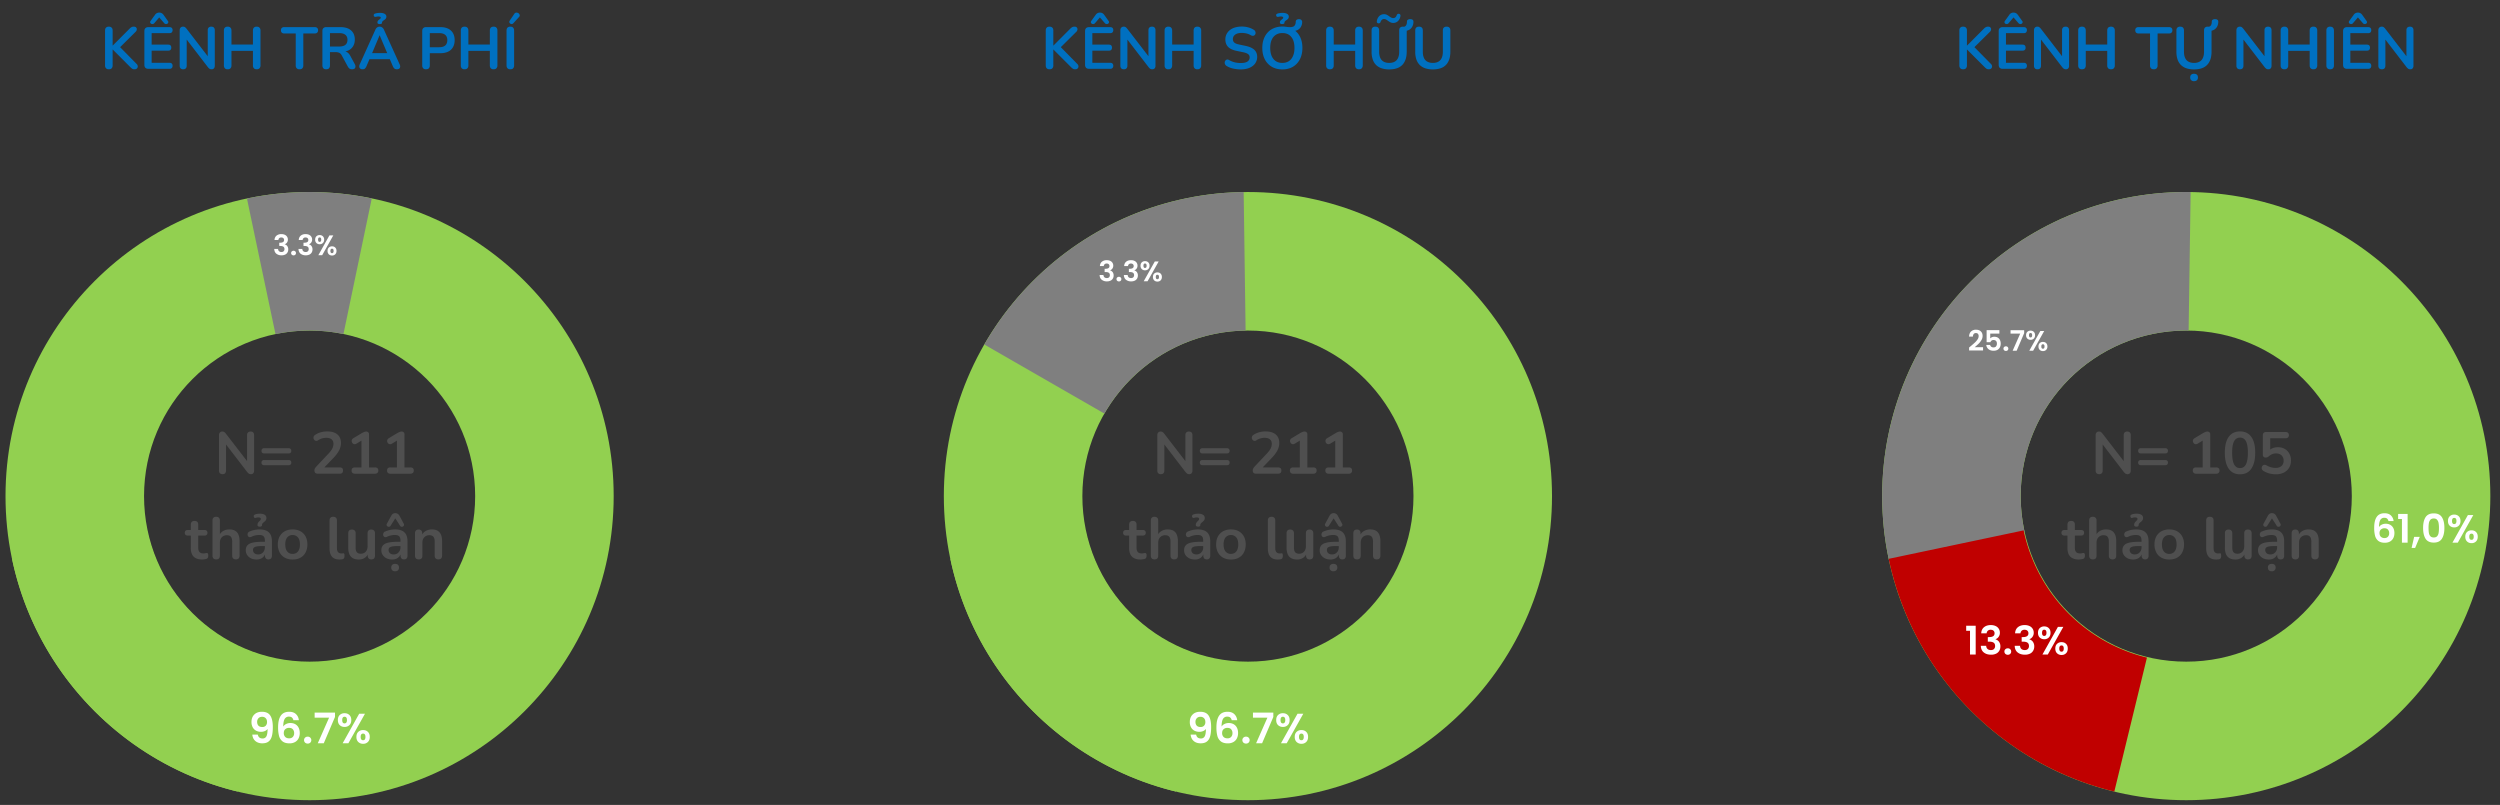
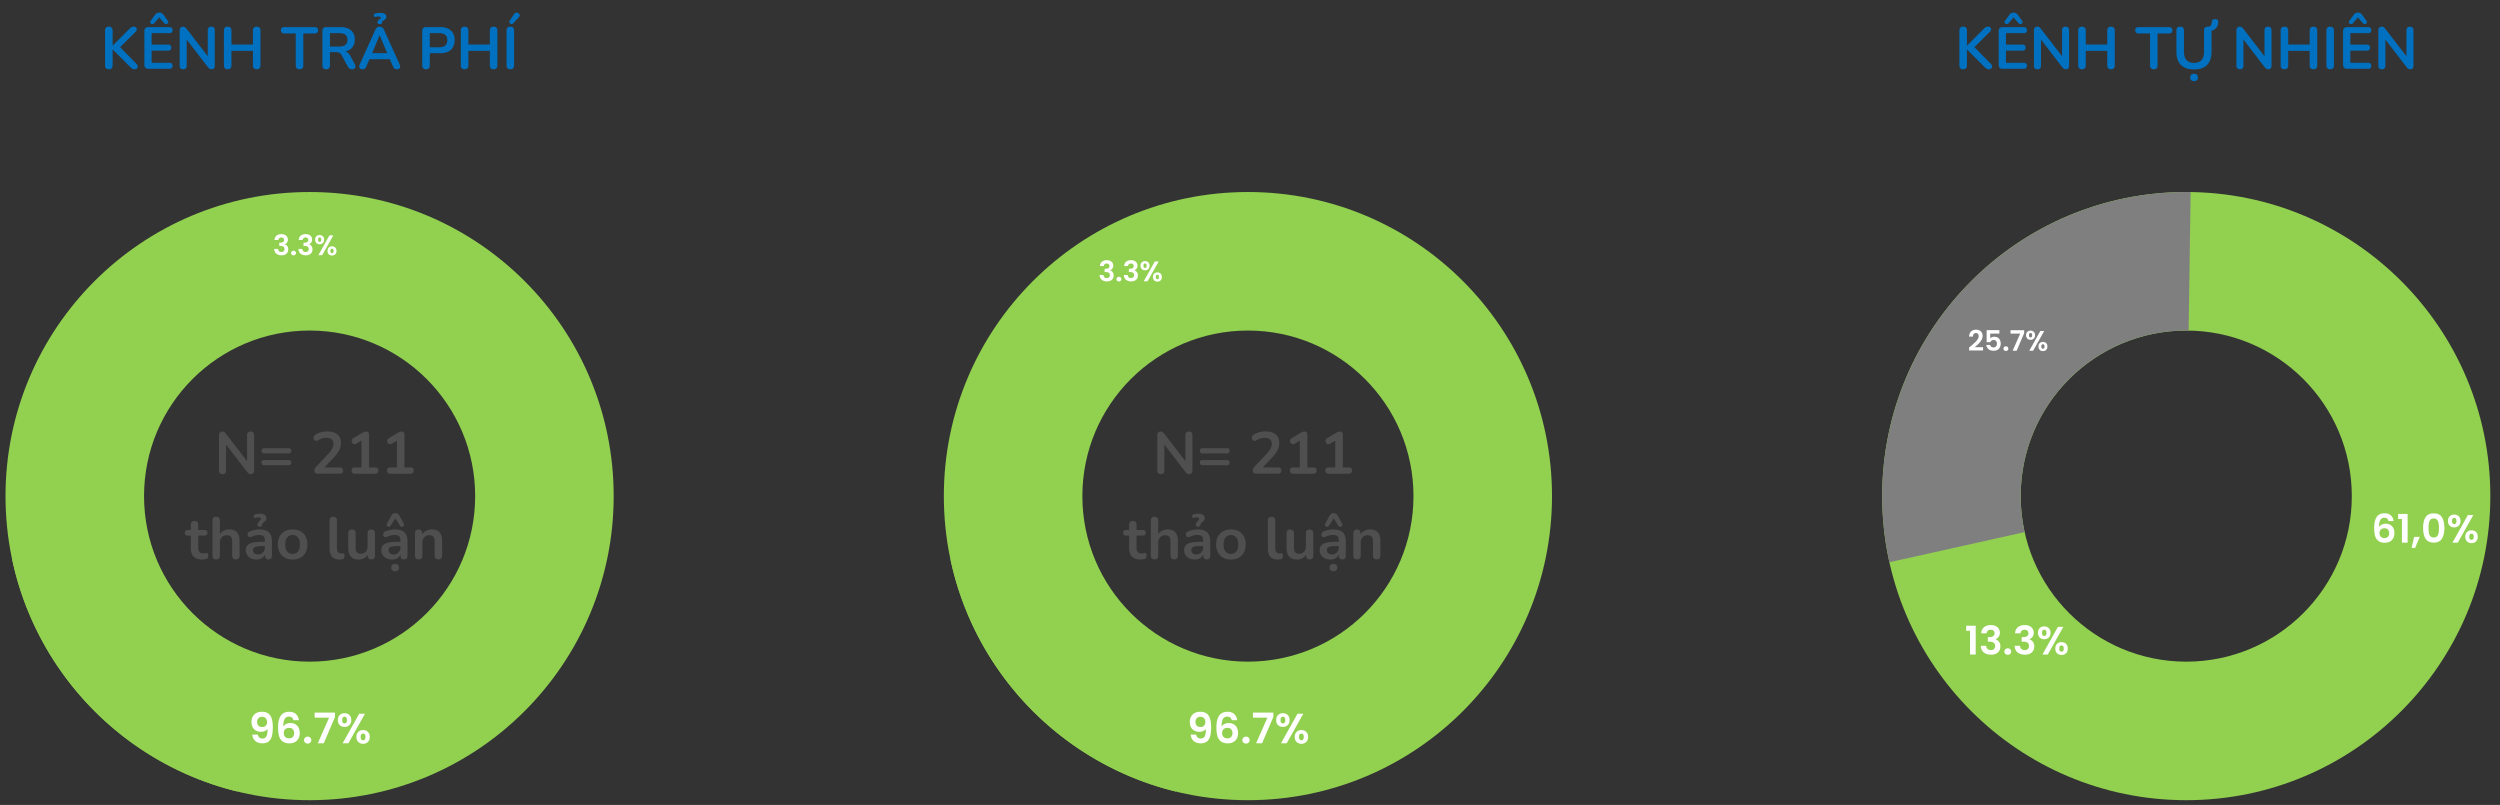
<svg xmlns="http://www.w3.org/2000/svg" width="264" height="85" fill="none">
  <rect width="100%" height="100%" fill="#333333" stroke="none" />
  <path d="M11.494 7.317a.405.405 0 01-.3-.106.444.444 0 01-.1-.306V3.22c0-.133.034-.233.1-.3a.41.41 0 01.3-.106c.13 0 .227.035.294.106.07.067.106.167.106.3v1.592h.012l1.792-1.798a.783.783 0 01.2-.15.496.496 0 01.225-.05c.12 0 .206.031.256.094a.26.26 0 01.063.218.378.378 0 01-.12.231L12.5 5.163l.006-.362 1.904 1.935a.39.39 0 01.138.262.294.294 0 01-.088.231c-.058.059-.145.088-.262.088-.1 0-.181-.02-.244-.063a1.722 1.722 0 01-.206-.18L11.907 5.23h-.013v1.674a.444.444 0 01-.1.306c-.067.07-.166.106-.3.106zm4.178-.05a.446.446 0 01-.319-.106.446.446 0 01-.106-.319V3.29c0-.138.036-.242.106-.313.075-.075.181-.112.319-.112H17.9c.104 0 .183.027.237.081a.3.3 0 01.088.231.33.33 0 01-.088.244c-.054.054-.133.08-.237.08h-1.886v1.212h1.748c.109 0 .19.027.244.081.054.054.081.134.081.238 0 .104-.027.183-.081.237-.054.054-.135.081-.244.081h-1.748v1.28H17.9c.104 0 .183.027.237.081.058.054.088.133.088.238 0 .104-.03.183-.088.237-.054.054-.133.081-.237.081h-2.23zm.618-4.814a.25.25 0 01-.169.087.289.289 0 01-.168-.037.25.25 0 01-.094-.125c-.012-.054.002-.11.044-.169l.456-.63a.53.53 0 01.455-.25c.096 0 .181.02.256.062.075.038.144.1.206.188l.45.63c.046.059.06.115.044.169a.21.21 0 01-.094.125.262.262 0 01-.162.037.249.249 0 01-.169-.087l-.53-.612-.525.612zm3.058 4.864a.38.38 0 01-.281-.1c-.063-.067-.094-.162-.094-.287V3.215c0-.13.031-.227.094-.294a.336.336 0 01.256-.106c.095 0 .166.019.212.056.05.034.108.092.175.175L22.1 6.15h-.162V3.196c0-.12.03-.214.093-.281a.38.38 0 01.281-.1c.121 0 .213.033.275.1.063.067.094.16.094.28v3.747c0 .117-.03.208-.088.275a.299.299 0 01-.237.1.422.422 0 01-.231-.056.92.92 0 01-.181-.181L19.56 3.976h.156V6.93c0 .125-.031.22-.094.287-.062.067-.154.1-.274.1zm4.695 0a.405.405 0 01-.3-.106.444.444 0 01-.1-.306V3.227c0-.133.034-.235.1-.306a.41.41 0 01.3-.106c.13 0 .227.035.294.106.07.071.106.173.106.306v1.474h2.266V3.227c0-.133.034-.235.1-.306a.408.408 0 01.3-.106c.129 0 .227.035.293.106.071.071.107.173.107.306v3.678a.428.428 0 01-.107.306c-.066.07-.164.106-.293.106a.405.405 0 01-.3-.106.444.444 0 01-.1-.306V5.369h-2.266v1.536a.444.444 0 01-.1.306c-.067.07-.167.106-.3.106zm7.586 0a.405.405 0 01-.3-.106.444.444 0 01-.1-.306V3.533h-1.217a.36.36 0 01-.256-.087.352.352 0 01-.087-.25c0-.108.029-.19.087-.244a.36.36 0 01.256-.087h3.234c.108 0 .192.03.25.087.063.055.094.136.094.244a.337.337 0 01-.094.25c-.058.058-.142.087-.25.087H32.03v3.372a.444.444 0 01-.1.306c-.067.07-.167.106-.3.106zm2.817 0a.405.405 0 01-.3-.106.444.444 0 01-.1-.306V3.27c0-.133.035-.233.106-.3a.408.408 0 01.3-.106h1.505c.483 0 .855.117 1.117.35.263.229.394.551.394.967 0 .271-.06.504-.181.7a1.13 1.13 0 01-.512.45 1.938 1.938 0 01-.818.155l.056-.093h.206a.78.78 0 01.443.125c.13.083.242.214.337.393l.469.868c.05.087.073.173.068.256a.29.29 0 01-.093.206c-.058.05-.144.075-.256.075a.498.498 0 01-.275-.069.643.643 0 01-.187-.225l-.63-1.16c-.076-.142-.165-.236-.27-.282a.866.866 0 00-.387-.075h-.593v1.399a.444.444 0 01-.1.306c-.066.07-.166.106-.3.106zm.4-2.404h.973c.288 0 .504-.058.65-.175.15-.12.224-.3.224-.537 0-.233-.074-.408-.224-.524-.146-.121-.362-.181-.65-.181h-.974v1.417zm3.445 2.404a.402.402 0 01-.243-.069.281.281 0 01-.107-.18.473.473 0 01.044-.263l1.648-3.653a.584.584 0 01.194-.256.464.464 0 01.525 0c.079.05.145.135.2.256l1.654 3.653a.446.446 0 01.05.262.285.285 0 01-.106.187.39.39 0 01-.231.063.424.424 0 01-.275-.081.77.77 0 01-.169-.263l-.405-.942.337.218h-2.635l.337-.218-.4.942a.813.813 0 01-.168.263c-.058.054-.142.08-.25.08zm1.792-3.584l-.874 2.08-.162-.2h2.085l-.156.2-.88-2.08h-.013zm.013-1.193a.34.34 0 01-.175-.037.143.143 0 01-.063-.125c0-.075.017-.135.05-.181a.673.673 0 01.125-.119c.046-.037.085-.07.119-.1a.148.148 0 00.056-.112c0-.042-.02-.073-.063-.094a.435.435 0 00-.187-.03 1.095 1.095 0 00-.218.024.337.337 0 01-.169.006c-.042-.012-.073-.045-.094-.1a.194.194 0 010-.137c.021-.046.065-.079.132-.1.07-.025.151-.044.243-.056a2.19 2.19 0 01.294-.019c.203 0 .364.036.48.106.117.071.175.167.175.288a.327.327 0 01-.069.218.773.773 0 01-.162.144.836.836 0 00-.162.125.224.224 0 00-.069.174c0 .038-.02.07-.062.094a.416.416 0 01-.181.031zm4.892 4.777a.405.405 0 01-.3-.106.444.444 0 01-.1-.306V3.27c0-.133.036-.233.107-.3.07-.07.17-.106.3-.106H46.5c.482 0 .855.12 1.117.362s.394.579.394 1.012c0 .433-.132.772-.394 1.017-.262.242-.635.363-1.117.363h-1.112v1.286a.444.444 0 01-.1.306c-.066.07-.166.106-.3.106zm.4-2.33h.987c.283 0 .497-.062.643-.186.145-.13.218-.317.218-.562 0-.246-.073-.431-.218-.556-.146-.125-.36-.187-.643-.187h-.987v1.492zm3.674 2.33a.405.405 0 01-.3-.106.444.444 0 01-.1-.306V3.227c0-.133.033-.235.1-.306.07-.07.17-.106.3-.106.129 0 .227.035.293.106.07.071.106.173.106.306v1.474h2.267V3.227c0-.133.033-.235.1-.306.07-.07.17-.106.3-.106.128 0 .226.035.293.106.07.071.106.173.106.306v3.678a.428.428 0 01-.106.306c-.067.07-.165.106-.294.106a.405.405 0 01-.3-.106.444.444 0 01-.1-.306V5.369h-2.266v1.536a.444.444 0 01-.1.306c-.066.07-.166.106-.3.106zm4.829 0a.405.405 0 01-.3-.106.444.444 0 01-.1-.306V3.227c0-.133.034-.235.1-.306a.408.408 0 01.3-.106c.129 0 .227.035.293.106.071.071.107.173.107.306v3.678a.444.444 0 01-.1.306c-.067.07-.167.106-.3.106zm.318-4.864a.25.25 0 01-.168.087.287.287 0 01-.163-.05.282.282 0 01-.093-.137.216.216 0 01.037-.169l.487-.718c.046-.07.1-.112.163-.125a.308.308 0 01.193.013c.063.02.113.056.15.106a.26.26 0 01.069.162c.004.059-.021.117-.075.175l-.6.656z" fill="#0070C0" />
  <path d="M64.805 52.388c0 17.735-14.377 32.112-32.111 32.112C14.959 84.5.582 70.123.582 52.388c0-17.734 14.377-32.111 32.112-32.111 17.734 0 32.111 14.377 32.111 32.111zm-49.594 0c0 9.656 7.827 17.483 17.483 17.483 9.655 0 17.483-7.827 17.483-17.483 0-9.655-7.828-17.482-17.483-17.482-9.656 0-17.483 7.827-17.483 17.482z" fill="#92D050" />
-   <path d="M26.077 20.966a32.112 32.112 0 0113.182-.01l-2.99 14.319a17.483 17.483 0 00-7.178.006l-3.014-14.315z" fill="#7F7F7F" />
  <path d="M25.098 83.589A32.112 32.112 0 011.273 59.012l14.247-3.003a17.551 17.551 0 0013.022 13.433l-3.444 14.147z" fill="#92D050" />
  <path d="M27.226 77.576c.024.13.077.232.16.303a.536.536 0 00.344.103.424.424 0 00.401-.228c.084-.154.125-.413.125-.776a.672.672 0 01-.29.223.977.977 0 01-.397.08 1.14 1.14 0 01-.517-.115.896.896 0 01-.361-.353 1.142 1.142 0 01-.134-.57c0-.33.098-.592.294-.785.197-.197.464-.295.803-.295.422 0 .72.136.892.406.175.27.263.678.263 1.222 0 .387-.034.703-.102.95-.066.247-.18.434-.344.562-.16.128-.38.192-.66.192a1.17 1.17 0 01-.562-.125.945.945 0 01-.357-.335 1.061 1.061 0 01-.138-.459h.58zm.473-.803a.477.477 0 00.365-.142.538.538 0 00.134-.384c0-.175-.047-.31-.143-.406a.495.495 0 00-.379-.147c-.16 0-.288.05-.383.152a.55.55 0 00-.138.392c0 .158.044.287.133.388.093.098.23.147.41.147zm3.282-.722a.507.507 0 00-.156-.281c-.071-.063-.175-.094-.312-.094a.492.492 0 00-.455.25c-.095.163-.144.431-.147.803a.71.71 0 01.312-.277.983.983 0 01.446-.102c.193 0 .364.041.513.125a.862.862 0 01.348.365c.083.158.125.348.125.571 0 .211-.044.4-.13.567a.902.902 0 01-.37.383 1.17 1.17 0 01-.584.138c-.31 0-.553-.068-.732-.205a1.085 1.085 0 01-.37-.57 3.455 3.455 0 01-.102-.91c0-.545.093-.955.28-1.231.188-.28.484-.42.888-.42.312 0 .555.085.727.254.172.17.272.381.299.634h-.58zm-.455.811a.587.587 0 00-.397.139c-.107.092-.16.226-.16.401a.57.57 0 00.147.415c.101.101.242.152.424.152.16 0 .287-.05.379-.148a.546.546 0 00.142-.397.586.586 0 00-.138-.41c-.09-.101-.221-.151-.397-.151zm1.97 1.66a.4.4 0 01-.281-.103.358.358 0 01-.107-.263c0-.104.036-.19.107-.259a.39.39 0 01.28-.107.369.369 0 01.273.629.377.377 0 01-.272.103zm2.88-2.81L34.19 78.49h-.634l1.196-2.707h-1.526v-.535h2.15v.464zm.303.325c0-.226.065-.403.196-.53a.712.712 0 01.513-.192c.208 0 .377.064.508.192.134.127.2.304.2.53 0 .23-.066.408-.2.536a.697.697 0 01-.508.191.712.712 0 01-.513-.191c-.131-.128-.196-.307-.196-.536zm2.863-.669l-1.753 3.122h-.606l1.748-3.122h.61zm-2.159.322c-.163 0-.245.115-.245.347 0 .235.082.353.245.353.08 0 .143-.028.188-.085a.444.444 0 00.067-.268c0-.232-.085-.348-.255-.348zm1.253 2.127c0-.229.066-.406.197-.53a.712.712 0 01.513-.193c.208 0 .376.064.504.192.13.125.196.302.196.53 0 .23-.066.408-.196.536a.681.681 0 01-.504.192.703.703 0 01-.513-.192c-.131-.128-.197-.306-.197-.535zm.705-.348c-.17 0-.254.116-.254.348 0 .235.085.352.254.352.167 0 .25-.117.25-.352 0-.232-.083-.348-.25-.348zM28.99 25.345a.605.605 0 01.208-.46.779.779 0 01.516-.163c.146 0 .27.026.373.077a.538.538 0 01.313.498.516.516 0 01-.098.32.47.47 0 01-.23.172v.012c.116.036.205.1.269.191a.59.59 0 01.098.352c0 .12-.028.226-.084.32a.556.556 0 01-.241.22.86.86 0 01-.382.078.855.855 0 01-.549-.17c-.14-.114-.215-.28-.223-.502h.405a.333.333 0 00.099.236.37.37 0 00.26.087c.1 0 .178-.028.232-.084a.304.304 0 00.083-.22c0-.12-.037-.205-.113-.257-.075-.052-.193-.078-.352-.078h-.086v-.343h.086c.282 0 .424-.094.424-.283a.258.258 0 00-.078-.2c-.05-.047-.122-.071-.218-.071a.294.294 0 00-.217.077.304.304 0 00-.087.191h-.408zm2.012 1.623a.266.266 0 01-.188-.07.24.24 0 01-.072-.175.23.23 0 01.072-.173.26.26 0 01.188-.072.246.246 0 01.181.42.252.252 0 01-.181.07zm.548-1.623a.606.606 0 01.208-.46.78.78 0 01.516-.163c.145 0 .27.026.373.077a.538.538 0 01.313.498.516.516 0 01-.098.32.47.47 0 01-.23.172v.012c.116.036.205.1.269.191a.589.589 0 01.098.352.62.62 0 01-.083.32.556.556 0 01-.242.22.86.86 0 01-.382.078.85.85 0 01-.549-.17c-.14-.114-.215-.28-.223-.502h.405a.333.333 0 00.099.236.37.37 0 00.26.087c.1 0 .178-.028.232-.084a.304.304 0 00.083-.22c0-.12-.037-.205-.113-.257-.075-.052-.193-.078-.352-.078h-.086v-.343h.086c.282 0 .424-.094.424-.283a.258.258 0 00-.078-.2c-.05-.047-.122-.071-.218-.071a.294.294 0 00-.217.077.305.305 0 00-.087.191h-.408zm1.731-.039c0-.15.044-.269.132-.355a.476.476 0 01.343-.128c.139 0 .252.043.34.128a.47.47 0 01.134.355.471.471 0 01-.134.358.466.466 0 01-.34.128.476.476 0 01-.343-.128.477.477 0 01-.132-.358zm1.915-.447l-1.172 2.088h-.406l1.17-2.088h.408zm-1.444.215c-.109 0-.163.077-.163.232 0 .157.054.236.163.236a.15.15 0 00.126-.057c.03-.04.044-.1.044-.179 0-.155-.056-.232-.17-.232zm.838 1.422c0-.153.044-.271.132-.355a.476.476 0 01.343-.128c.139 0 .251.043.337.128a.47.47 0 01.131.355.477.477 0 01-.131.358.456.456 0 01-.337.128.47.47 0 01-.343-.128.477.477 0 01-.132-.358zm.472-.232c-.114 0-.17.077-.17.232 0 .157.056.236.17.236.111 0 .167-.079.167-.236 0-.155-.056-.232-.167-.232z" fill="#fff" />
  <path d="M23.5 50.072a.38.38 0 01-.282-.1c-.062-.066-.093-.162-.093-.287V45.97c0-.129.03-.227.093-.293a.336.336 0 01.256-.106c.096 0 .167.018.212.056a.85.85 0 01.175.175l2.392 3.103h-.163v-2.953c0-.121.032-.215.094-.281a.38.38 0 01.281-.1c.12 0 .212.033.275.1.062.066.093.16.093.28v3.747a.405.405 0 01-.087.275.299.299 0 01-.237.1.422.422 0 01-.231-.057.919.919 0 01-.181-.18l-2.386-3.104h.157v2.953a.41.41 0 01-.094.288c-.063.066-.154.1-.275.1zm4.395-2.191a.293.293 0 01-.206-.069.278.278 0 01-.075-.206c0-.087.025-.154.075-.2a.278.278 0 01.206-.075h2.585c.092 0 .16.025.206.075.05.046.075.113.075.2a.278.278 0 01-.075.206c-.046.046-.114.069-.206.069h-2.585zm0 1.242a.293.293 0 01-.206-.068.279.279 0 01-.075-.206c0-.088.025-.154.075-.2a.293.293 0 01.206-.069h2.585c.092 0 .16.023.206.069.05.046.075.112.075.2 0 .091-.025.16-.075.206-.046.046-.114.069-.206.069h-2.585zm5.689.9c-.133 0-.231-.03-.294-.088-.058-.062-.087-.152-.087-.268 0-.071.019-.14.056-.206.038-.067.092-.138.163-.213l1.255-1.336c.191-.2.328-.38.412-.543.083-.167.125-.333.125-.5 0-.208-.067-.366-.2-.474-.13-.108-.319-.163-.568-.163-.142 0-.283.021-.425.063a1.474 1.474 0 00-.43.2.313.313 0 01-.213.062.305.305 0 01-.169-.081.363.363 0 01-.087-.368.364.364 0 01.15-.181c.179-.121.379-.213.6-.275.224-.063.449-.094.673-.094.317 0 .583.048.8.144.216.096.38.235.493.418.112.183.169.406.169.668 0 .175-.03.346-.088.512a2.01 2.01 0 01-.256.506c-.112.17-.26.352-.443.543l-1.174 1.224v-.212h1.836c.112 0 .197.027.256.08.058.055.087.136.087.244 0 .109-.029.192-.087.25-.059.058-.144.088-.256.088h-2.298zm3.887 0a.36.36 0 01-.256-.088.352.352 0 01-.087-.25c0-.108.03-.189.087-.243a.378.378 0 01.256-.081h.7v-3.066h.387l-.918.556a.362.362 0 01-.225.056.35.35 0 01-.175-.088.396.396 0 01-.093-.174.329.329 0 01.012-.2.363.363 0 01.163-.175l.861-.518c.084-.05.167-.092.25-.125a.567.567 0 01.231-.056c.087 0 .16.025.219.075.058.045.087.122.087.23v3.485h.637a.36.36 0 01.25.08c.062.055.093.136.093.244 0 .109-.03.192-.093.25a.341.341 0 01-.25.088H37.47zm3.744 0a.36.36 0 01-.256-.088.351.351 0 01-.087-.25c0-.108.03-.189.087-.243a.378.378 0 01.256-.081h.7v-3.066h.387l-.918.556a.363.363 0 01-.225.056.35.35 0 01-.175-.088.397.397 0 01-.093-.174.329.329 0 01.012-.2.363.363 0 01.163-.175l.861-.518c.083-.05.167-.092.25-.125a.567.567 0 01.231-.056c.087 0 .16.025.218.075.059.045.088.122.088.23v3.485h.637a.36.36 0 01.25.08c.062.055.093.136.093.244 0 .109-.031.192-.093.25a.341.341 0 01-.25.088h-2.136zm-19.852 9.062c-.27 0-.498-.046-.68-.137a.884.884 0 01-.4-.4 1.5 1.5 0 01-.132-.662v-1.33h-.324c-.1 0-.177-.025-.231-.075a.295.295 0 01-.081-.218c0-.096.027-.169.08-.219a.332.332 0 01.232-.075h.324v-.568c0-.129.034-.227.1-.293a.411.411 0 01.294-.1c.125 0 .22.033.287.1.067.066.1.164.1.293v.568h.662c.1 0 .177.025.23.075.055.05.082.123.082.219a.295.295 0 01-.081.218c-.054.05-.131.075-.231.075h-.662v1.287c0 .2.044.35.131.449.088.1.229.15.425.15a.81.81 0 00.187-.019 1.17 1.17 0 01.144-.025.143.143 0 01.125.05c.033.033.05.104.05.212a.554.554 0 01-.044.225.226.226 0 01-.144.131 1.418 1.418 0 01-.212.044 1.249 1.249 0 01-.231.025zm1.464-.013c-.125 0-.22-.033-.287-.1a.42.42 0 01-.1-.3v-3.708c0-.129.033-.227.1-.293.066-.067.162-.1.287-.1.125 0 .22.033.287.1.07.066.106.164.106.293v1.617h-.087c.091-.22.233-.387.424-.5.196-.116.417-.174.662-.174.246 0 .448.046.606.137a.845.845 0 01.356.419c.079.183.118.416.118.699v1.51a.42.42 0 01-.1.3c-.066.067-.162.1-.287.1a.411.411 0 01-.293-.1.42.42 0 01-.1-.3V57.2c0-.237-.046-.41-.137-.518-.088-.108-.225-.162-.413-.162a.72.72 0 00-.549.218c-.133.142-.2.331-.2.569v1.367c0 .266-.13.4-.393.4zm4.27.013c-.22 0-.418-.042-.593-.125a1.075 1.075 0 01-.405-.35.878.878 0 01-.144-.493c0-.225.058-.401.175-.53.116-.134.306-.23.568-.288.262-.058.614-.087 1.055-.087h.312v.45h-.306c-.258 0-.464.012-.618.037-.154.025-.264.069-.33.131-.063.058-.094.142-.094.25 0 .137.048.25.143.337.096.087.23.131.4.131a.69.69 0 00.362-.094.721.721 0 00.256-.268.784.784 0 00.094-.387v-.718c0-.208-.046-.358-.138-.45-.091-.091-.245-.137-.462-.137a1.961 1.961 0 00-.83.193.308.308 0 01-.213.032.24.24 0 01-.137-.1.328.328 0 01-.05-.175.36.36 0 01.05-.181.297.297 0 01.169-.138 2.684 2.684 0 011.037-.218c.299 0 .544.046.736.137a.91.91 0 01.437.419c.096.183.144.42.144.711v1.499a.442.442 0 01-.094.3c-.062.066-.152.1-.268.1a.371.371 0 01-.275-.1.438.438 0 01-.094-.3v-.3h.05a.846.846 0 01-.493.624 1.066 1.066 0 01-.444.088zm.331-3.472a.302.302 0 01-.174-.043.143.143 0 01-.063-.125.45.45 0 01.05-.225.689.689 0 01.125-.156c.046-.046.085-.087.119-.125a.208.208 0 00.056-.144c0-.054-.021-.093-.063-.118a.371.371 0 00-.187-.038.665.665 0 00-.225.031.37.37 0 01-.168.02c-.038-.013-.067-.046-.088-.1a.21.21 0 01-.006-.15c.02-.046.067-.084.137-.113a1.1 1.1 0 01.244-.062c.091-.013.185-.019.28-.019.209 0 .371.04.488.119.12.075.181.185.181.33 0 .105-.025.19-.075.257a.749.749 0 01-.162.162 1.38 1.38 0 00-.163.15.275.275 0 00-.068.193c0 .05-.021.09-.063.119a.321.321 0 01-.175.037zm3.471 3.472c-.316 0-.59-.065-.824-.194a1.355 1.355 0 01-.543-.549 1.776 1.776 0 01-.194-.85c0-.245.036-.463.106-.655a1.41 1.41 0 01.319-.5 1.31 1.31 0 01.493-.318c.192-.075.406-.112.643-.112.317 0 .591.064.825.193.233.13.414.313.543.55.129.237.193.518.193.843 0 .245-.037.466-.112.662a1.4 1.4 0 01-.312.505 1.42 1.42 0 01-.494.319c-.191.07-.405.106-.643.106zm0-.593a.74.74 0 00.406-.112.714.714 0 00.269-.332c.066-.15.1-.335.1-.555 0-.333-.071-.58-.213-.743a.7.7 0 00-.562-.25.709.709 0 00-.68.443 1.399 1.399 0 00-.094.55c0 .329.07.578.212.75.142.166.33.249.562.249zm4.943.593c-.345 0-.605-.098-.78-.293-.175-.2-.262-.492-.262-.875v-2.953c0-.129.033-.227.1-.293.066-.067.162-.1.287-.1.125 0 .22.033.287.1.07.066.106.164.106.293v2.916c0 .191.04.333.119.424.083.092.2.138.35.138h.093l.087-.013c.059-.008.098.009.12.05.02.038.03.117.03.238 0 .104-.02.185-.062.243-.042.058-.11.094-.206.106l-.131.013a1.54 1.54 0 01-.138.006zm2.057 0c-.254 0-.465-.046-.631-.137a.892.892 0 01-.375-.425 1.804 1.804 0 01-.118-.7v-1.51c0-.134.033-.231.1-.294.066-.066.162-.1.287-.1.125 0 .22.034.287.1.07.063.106.16.106.294v1.523c0 .217.044.377.131.481.088.104.227.156.419.156a.67.67 0 00.512-.212c.133-.146.2-.337.2-.575v-1.373c0-.134.033-.231.1-.294.066-.066.162-.1.287-.1.124 0 .22.034.287.1.07.063.106.16.106.294v2.36c0 .266-.127.4-.38.4a.38.38 0 01-.282-.1.42.42 0 01-.1-.3v-.475l.088.188c-.088.224-.22.397-.4.518-.175.12-.383.181-.624.181zm3.516 0c-.221 0-.419-.042-.593-.125a1.075 1.075 0 01-.406-.35.879.879 0 01-.144-.493c0-.225.058-.401.175-.53.116-.134.306-.23.568-.288.262-.058.614-.087 1.055-.087h.312v.45h-.305c-.259 0-.465.012-.619.037-.154.025-.264.069-.33.131-.063.058-.094.142-.094.25 0 .137.048.25.143.337.096.087.23.131.4.131a.69.69 0 00.362-.094.72.72 0 00.256-.268.783.783 0 00.094-.387v-.718c0-.208-.046-.358-.138-.45-.091-.091-.245-.137-.462-.137a1.962 1.962 0 00-.83.193.308.308 0 01-.212.032.24.24 0 01-.138-.1.328.328 0 01-.05-.175.36.36 0 01.05-.181.297.297 0 01.169-.138 2.685 2.685 0 011.036-.218c.3 0 .546.046.737.137a.908.908 0 01.437.419c.096.183.144.42.144.711v1.499a.437.437 0 01-.094.3c-.062.066-.152.1-.268.1a.371.371 0 01-.275-.1.438.438 0 01-.094-.3v-.3h.05a.847.847 0 01-.493.624c-.13.059-.277.088-.443.088zm.306 1.243a.405.405 0 01-.3-.107c-.07-.066-.106-.162-.106-.287 0-.125.035-.22.106-.287a.42.42 0 01.3-.1c.133 0 .235.033.306.1.07.067.106.162.106.287 0 .125-.036.22-.107.287-.07.071-.172.107-.305.107zm.911-5.033c.038.067.046.127.025.181a.24.24 0 01-.106.125.27.27 0 01-.162.025c-.054-.008-.1-.042-.138-.1l-.505-.787-.506.787a.202.202 0 01-.144.1.255.255 0 01-.156-.025.24.24 0 01-.106-.125c-.02-.054-.013-.114.025-.181l.45-.824a.544.544 0 01.18-.212.48.48 0 01.257-.07c.095 0 .18.024.256.07a.524.524 0 01.187.212l.443.824zm1.58 3.777c-.126 0-.222-.033-.288-.1a.42.42 0 01-.1-.3v-2.36c0-.128.033-.226.1-.293a.38.38 0 01.28-.1.38.38 0 01.282.1c.067.067.1.165.1.294v.424l-.069-.156c.092-.22.233-.387.425-.5a1.27 1.27 0 01.661-.174c.246 0 .448.046.606.137a.845.845 0 01.356.419c.08.183.119.416.119.699v1.51a.42.42 0 01-.1.3c-.067.067-.163.1-.287.1a.411.411 0 01-.294-.1.42.42 0 01-.1-.3V57.2c0-.237-.045-.41-.137-.518-.087-.108-.225-.162-.412-.162a.72.72 0 00-.55.218c-.133.142-.2.331-.2.569v1.367c0 .266-.13.4-.393.4z" fill="#4F4F4F" />
-   <path d="M110.831 7.317c-.129 0-.229-.035-.299-.106a.442.442 0 01-.1-.306V3.22c0-.133.033-.233.1-.3.07-.07.17-.106.299-.106.129 0 .227.035.294.106.071.067.106.167.106.3v1.592h.012l1.792-1.798a.801.801 0 01.2-.15.499.499 0 01.225-.05c.121 0 .206.031.256.094a.258.258 0 01.062.218.374.374 0 01-.118.231l-1.823 1.805.006-.362 1.904 1.935a.39.39 0 01.138.262.293.293 0 01-.088.231c-.058.059-.146.088-.262.088-.1 0-.181-.02-.244-.063a1.738 1.738 0 01-.206-.18l-1.842-1.843h-.012v1.674a.442.442 0 01-.1.306c-.067.07-.167.106-.3.106zm4.178-.05c-.138 0-.244-.035-.319-.106a.45.45 0 01-.106-.319V3.29c0-.138.036-.242.106-.313.075-.075.181-.112.319-.112h2.229c.104 0 .183.027.237.081.058.054.087.131.087.231a.33.33 0 01-.087.244c-.054.054-.133.08-.237.08h-1.886v1.212h1.748c.109 0 .19.027.244.081.054.054.081.134.081.238 0 .104-.027.183-.081.237-.054.054-.135.081-.244.081h-1.748v1.28h1.886c.104 0 .183.027.237.081.058.054.087.133.087.238 0 .104-.029.183-.087.237-.054.054-.133.081-.237.081h-2.229zm.618-4.814a.249.249 0 01-.169.087.288.288 0 01-.168-.037.252.252 0 01-.094-.125c-.012-.054.002-.11.044-.169l.456-.63a.526.526 0 01.455-.25c.096 0 .181.02.256.062.075.038.144.1.206.188l.45.63c.046.059.06.115.044.169a.213.213 0 01-.094.125.262.262 0 01-.162.037.249.249 0 01-.169-.087l-.531-.612-.524.612zm3.057 4.864a.382.382 0 01-.281-.1c-.062-.067-.093-.162-.093-.287V3.215c0-.13.031-.227.093-.294a.337.337 0 01.256-.106c.096 0 .167.019.213.056.05.034.108.092.175.175l2.391 3.103h-.162V3.196c0-.12.031-.214.093-.281a.382.382 0 01.281-.1c.121 0 .213.033.275.1.062.067.094.16.094.28v3.747a.4.4 0 01-.088.275.298.298 0 01-.237.1.42.42 0 01-.231-.056.906.906 0 01-.181-.181l-2.385-3.104h.156V6.93c0 .125-.031.22-.094.287-.062.067-.154.1-.275.1zm4.696 0a.406.406 0 01-.3-.106.447.447 0 01-.099-.306V3.227c0-.133.033-.235.099-.306a.406.406 0 01.3-.106c.129 0 .227.035.294.106.07.071.106.173.106.306v1.474h2.266V3.227c0-.133.034-.235.1-.306a.406.406 0 01.3-.106c.129 0 .227.035.293.106.071.071.107.173.107.306v3.678a.427.427 0 01-.107.306c-.066.07-.164.106-.293.106a.406.406 0 01-.3-.106.447.447 0 01-.1-.306V5.369h-2.266v1.536a.447.447 0 01-.1.306c-.067.07-.167.106-.3.106zm7.642.012c-.183 0-.366-.014-.549-.043a2.85 2.85 0 01-.518-.119 2.122 2.122 0 01-.438-.212.408.408 0 01-.187-.387.391.391 0 01.081-.181.285.285 0 01.169-.1c.066-.013.139.006.218.056.184.108.377.187.581.237.204.05.418.075.643.075.329 0 .568-.054.718-.162a.517.517 0 00.225-.431.41.41 0 00-.162-.344c-.104-.083-.285-.151-.544-.206l-.686-.143c-.396-.083-.691-.223-.887-.419-.191-.2-.287-.462-.287-.786 0-.204.041-.39.125-.556.083-.166.199-.31.349-.43.154-.122.335-.213.544-.276a2.65 2.65 0 011.411-.006c.224.063.426.154.605.275a.313.313 0 01.131.169.362.362 0 01.019.2.306.306 0 01-.087.162.287.287 0 01-.175.08.38.38 0 01-.231-.062 1.778 1.778 0 00-.468-.187 2.224 2.224 0 00-.512-.056 1.35 1.35 0 00-.494.081.713.713 0 00-.318.231.56.56 0 00-.106.344c0 .15.05.27.15.362.1.087.27.156.512.206l.68.143c.412.088.718.225.918.412.204.188.306.438.306.75a1.176 1.176 0 01-.475.961c-.149.117-.33.206-.543.269a2.539 2.539 0 01-.718.093zm4.395 0c-.425 0-.797-.093-1.118-.28a1.916 1.916 0 01-.736-.787c-.175-.342-.263-.741-.263-1.2 0-.345.05-.655.15-.93.1-.278.242-.516.425-.711.187-.2.41-.352.668-.456.262-.108.554-.162.874-.162.429 0 .801.093 1.118.28.316.184.562.444.737.781.174.337.262.735.262 1.193 0 .345-.05.657-.15.936-.1.28-.244.518-.431.718-.183.2-.406.354-.668.462a2.301 2.301 0 01-.868.156zm0-.686c.271 0 .5-.063.687-.188.191-.125.337-.306.437-.543.104-.237.156-.52.156-.85 0-.499-.112-.886-.337-1.16-.221-.275-.535-.413-.943-.413-.266 0-.495.063-.687.188-.191.12-.339.3-.443.537-.1.233-.15.516-.15.849 0 .495.112.882.337 1.161.225.28.539.419.943.419zm.631-3.378l-.275-.425c.096.004.179.01.25.019.07.004.139.006.206.006a.82.82 0 00.349-.062.403.403 0 00.188-.194.672.672 0 00.062-.3c0-.087.029-.156.088-.206.058-.054.143-.08.256-.08.108 0 .191.028.249.086a.302.302 0 01.088.225c0 .167-.038.32-.113.462a.852.852 0 01-.78.468h-.568zm-.656-.725a.342.342 0 01-.175-.037.144.144 0 01-.062-.125c0-.075.016-.135.05-.181a.652.652 0 01.125-.119c.045-.037.085-.07.118-.1a.146.146 0 00.056-.112c0-.042-.02-.073-.062-.094a.435.435 0 00-.187-.03 1.083 1.083 0 00-.219.024.335.335 0 01-.168.006c-.042-.012-.073-.045-.094-.1a.191.191 0 010-.137c.021-.046.064-.079.131-.1.071-.025.152-.044.244-.056a2.25 2.25 0 01.293-.019c.204 0 .364.036.481.106.116.071.175.167.175.288a.326.326 0 01-.069.218.786.786 0 01-.162.144.832.832 0 00-.163.125.227.227 0 00-.068.174c0 .038-.021.07-.063.094a.414.414 0 01-.181.031zm5.049 4.777a.406.406 0 01-.3-.106.447.447 0 01-.099-.306V3.227c0-.133.033-.235.099-.306a.406.406 0 01.3-.106c.129 0 .227.035.294.106.07.071.106.173.106.306v1.474h2.266V3.227c0-.133.034-.235.1-.306a.406.406 0 01.3-.106c.129 0 .227.035.293.106.071.071.107.173.107.306v3.678a.427.427 0 01-.107.306c-.066.07-.164.106-.293.106a.406.406 0 01-.3-.106.447.447 0 01-.1-.306V5.369h-2.266v1.536a.442.442 0 01-.1.306c-.067.07-.167.106-.3.106zm6.259.012a2.5 2.5 0 01-.805-.118 1.538 1.538 0 01-.581-.35 1.495 1.495 0 01-.356-.587 2.53 2.53 0 01-.118-.812V3.221c0-.137.033-.24.1-.306.07-.067.17-.1.299-.1.129 0 .227.033.294.1.07.067.106.169.106.306v2.235c0 .396.089.693.268.893.184.196.448.294.793.294.346 0 .608-.098.787-.294.179-.2.269-.497.269-.893V3.221c0-.137.033-.24.099-.306a.422.422 0 01.3-.1c.125 0 .221.033.287.1.071.067.107.169.107.306v2.241c0 .408-.071.752-.213 1.03-.137.28-.343.49-.618.631-.275.138-.614.206-1.018.206zm1.711-4.064l-.443-.281v-.119a.905.905 0 00.35-.056.37.37 0 00.193-.188.764.764 0 00.063-.33c0-.092.029-.159.087-.2a.424.424 0 01.256-.069c.108 0 .191.02.25.063.062.041.093.11.093.206 0 .183-.035.345-.106.487a.843.843 0 01-.293.337.963.963 0 01-.45.15zm-2.841-.8a.216.216 0 01-.143-.062c-.034-.042-.044-.1-.032-.175a.913.913 0 01.263-.537.716.716 0 01.499-.193c.108 0 .204.02.287.062.084.042.161.09.231.144.075.054.148.102.219.143a.47.47 0 00.231.063.339.339 0 00.231-.081.477.477 0 00.131-.207.313.313 0 01.081-.13.204.204 0 01.144-.038.183.183 0 01.137.069c.038.037.05.093.038.168a.913.913 0 01-.263.537.7.7 0 01-.499.194.652.652 0 01-.287-.063 1.682 1.682 0 01-.238-.143 2.585 2.585 0 00-.218-.144.438.438 0 00-.225-.062.328.328 0 00-.231.087.435.435 0 00-.131.2.288.288 0 01-.081.13.204.204 0 01-.144.038zm5.74 4.864a2.5 2.5 0 01-.805-.118 1.538 1.538 0 01-.581-.35 1.495 1.495 0 01-.356-.587 2.528 2.528 0 01-.119-.812V3.221c0-.137.034-.24.1-.306a.422.422 0 01.3-.1c.129 0 .227.033.294.1.07.067.106.169.106.306v2.235c0 .396.089.693.268.893.183.196.448.294.793.294.346 0 .608-.098.787-.294.179-.2.268-.497.268-.893V3.221c0-.137.034-.24.1-.306a.422.422 0 01.3-.1c.125 0 .221.033.287.1.071.067.106.169.106.306v2.241c0 .408-.07.752-.212 1.03-.137.28-.343.49-.618.631-.275.138-.614.206-1.018.206z" fill="#0070C0" />
  <path d="M163.892 52.388c0 17.735-14.377 32.112-32.111 32.112-17.735 0-32.112-14.377-32.112-32.112 0-17.734 14.377-32.111 32.112-32.111 17.734 0 32.111 14.377 32.111 32.111zm-49.594 0c0 9.656 7.827 17.483 17.483 17.483 9.655 0 17.482-7.827 17.482-17.483 0-9.655-7.827-17.482-17.482-17.482-9.656 0-17.483 7.827-17.483 17.482z" fill="#92D050" />
-   <path d="M103.944 36.38a32.117 32.117 0 0127.387-16.1l.205 14.627a17.482 17.482 0 00-14.911 8.766l-12.681-7.294z" fill="#7F7F7F" />
  <path d="M124.185 83.589a32.115 32.115 0 01-23.826-24.577l14.248-3.003a17.554 17.554 0 0013.022 13.433l-3.444 14.147z" fill="#92D050" />
  <path d="M126.313 77.576c.024.13.077.232.16.303a.54.54 0 00.344.103.424.424 0 00.401-.228c.083-.154.125-.413.125-.776a.67.67 0 01-.29.223.976.976 0 01-.397.08c-.19 0-.362-.038-.517-.115a.891.891 0 01-.361-.353 1.134 1.134 0 01-.134-.57c0-.33.098-.592.294-.785.196-.197.464-.295.803-.295.422 0 .72.136.892.406.175.27.263.678.263 1.222 0 .387-.034.703-.102.95-.066.247-.18.434-.344.562-.16.128-.38.192-.66.192-.22 0-.407-.042-.562-.125a.949.949 0 01-.357-.335 1.066 1.066 0 01-.138-.459h.58zm.473-.803a.476.476 0 00.365-.142.535.535 0 00.134-.384c0-.175-.047-.31-.143-.406a.494.494 0 00-.379-.147.5.5 0 00-.383.152.551.551 0 00-.139.392c0 .158.045.287.134.388.092.098.229.147.411.147zm3.282-.722a.51.51 0 00-.156-.281c-.071-.063-.176-.094-.312-.094a.492.492 0 00-.455.25c-.095.163-.144.431-.147.803a.706.706 0 01.312-.277.982.982 0 01.446-.102c.193 0 .364.041.513.125a.87.87 0 01.348.365c.083.158.124.348.124.571 0 .211-.043.4-.129.567a.904.904 0 01-.37.383 1.171 1.171 0 01-.584.138c-.31 0-.553-.068-.732-.205a1.086 1.086 0 01-.37-.57 3.474 3.474 0 01-.102-.91c0-.545.093-.955.28-1.231.188-.28.484-.42.888-.42.312 0 .555.085.727.254.172.17.272.381.299.634h-.58zm-.455.811a.588.588 0 00-.397.139c-.107.092-.16.226-.16.401a.57.57 0 00.147.415c.101.101.242.152.423.152a.498.498 0 00.38-.148.546.546 0 00.142-.397.587.587 0 00-.138-.41c-.089-.101-.221-.151-.397-.151zm1.97 1.66a.398.398 0 01-.281-.103.355.355 0 01-.107-.263.34.34 0 01.107-.259.389.389 0 01.281-.107.368.368 0 01.272.629.377.377 0 01-.272.103zm2.88-2.81l-1.186 2.778h-.634l1.196-2.707h-1.526v-.535h2.15v.464zm.303.325c0-.226.065-.403.196-.53a.713.713 0 01.513-.192c.208 0 .377.064.508.192.134.127.201.304.201.53 0 .23-.067.408-.201.536a.696.696 0 01-.508.191.713.713 0 01-.513-.191c-.131-.128-.196-.307-.196-.536zm2.863-.669l-1.753 3.122h-.606l1.748-3.122h.611zm-2.159.322c-.163 0-.245.115-.245.347 0 .235.082.353.245.353.08 0 .143-.028.188-.085a.448.448 0 00.066-.268c0-.232-.084-.348-.254-.348zm1.253 2.127c0-.229.066-.406.197-.53a.71.71 0 01.513-.193c.208 0 .376.064.504.192.13.125.196.302.196.53 0 .23-.066.408-.196.536a.682.682 0 01-.504.192.702.702 0 01-.513-.192c-.131-.128-.197-.306-.197-.535zm.705-.348c-.169 0-.254.116-.254.348 0 .235.085.352.254.352.167 0 .25-.117.25-.352 0-.232-.083-.348-.25-.348zM116.15 28.098c.01-.2.079-.352.209-.46a.777.777 0 01.515-.164c.146 0 .27.026.373.078a.535.535 0 01.313.498.514.514 0 01-.098.319.47.47 0 01-.23.173v.012c.116.036.205.1.269.19a.594.594 0 01.098.353.62.62 0 01-.083.319.561.561 0 01-.242.22.86.86 0 01-.382.078.848.848 0 01-.548-.17c-.142-.113-.216-.28-.224-.501h.406a.331.331 0 00.098.236c.064.057.15.086.259.086.102 0 .179-.028.233-.083a.304.304 0 00.084-.221c0-.12-.038-.205-.114-.257-.075-.051-.193-.077-.352-.077h-.086v-.343h.086c.283 0 .424-.095.424-.283a.258.258 0 00-.078-.2c-.049-.048-.122-.072-.217-.072a.295.295 0 00-.218.078.304.304 0 00-.087.19h-.408zm2.012 1.622a.267.267 0 01-.188-.069.239.239 0 01-.072-.176c0-.07.024-.127.072-.173a.26.26 0 01.188-.071.25.25 0 01.182.071.232.232 0 01.071.173.24.24 0 01-.071.176.254.254 0 01-.182.069zm.548-1.622c.01-.2.079-.352.209-.46.131-.11.303-.164.516-.164.145 0 .269.026.372.078a.535.535 0 01.313.498.514.514 0 01-.098.319.47.47 0 01-.23.173v.012c.116.036.205.1.269.19a.594.594 0 01.098.353.62.62 0 01-.083.319.556.556 0 01-.242.22.857.857 0 01-.382.078.848.848 0 01-.548-.17c-.142-.113-.216-.28-.224-.501h.406a.331.331 0 00.098.236c.064.057.15.086.259.086.102 0 .179-.028.233-.083a.304.304 0 00.084-.221c0-.12-.038-.205-.114-.257-.075-.051-.193-.077-.352-.077h-.086v-.343h.086c.283 0 .424-.095.424-.283a.258.258 0 00-.078-.2c-.049-.048-.122-.072-.217-.072a.295.295 0 00-.218.078.304.304 0 00-.087.19h-.408zm1.731-.04a.47.47 0 01.132-.354.474.474 0 01.343-.128c.139 0 .252.042.34.128a.47.47 0 01.134.355.473.473 0 01-.134.358.467.467 0 01-.34.128.474.474 0 01-.343-.128.476.476 0 01-.132-.358zm1.915-.447l-1.172 2.088h-.406l1.17-2.088h.408zm-1.443.215c-.11 0-.164.078-.164.233 0 .157.054.235.164.235a.151.151 0 00.125-.056c.03-.04.045-.1.045-.18 0-.154-.057-.232-.17-.232zm.838 1.423c0-.153.043-.272.131-.355a.476.476 0 01.343-.128c.139 0 .251.042.337.128a.47.47 0 01.131.355.479.479 0 01-.131.358.457.457 0 01-.337.128.47.47 0 01-.343-.128.475.475 0 01-.131-.358zm.471-.233c-.113 0-.17.078-.17.233 0 .157.057.235.17.235.111 0 .167-.078.167-.235 0-.155-.056-.233-.167-.233z" fill="#fff" />
  <path d="M122.586 50.072a.38.38 0 01-.281-.1c-.062-.066-.094-.162-.094-.287V45.97c0-.129.032-.227.094-.293a.337.337 0 01.256-.106c.096 0 .167.018.212.056.05.033.109.091.175.175l2.392 3.103h-.163v-2.953c0-.121.031-.215.094-.281.066-.067.16-.1.281-.1.121 0 .212.033.275.1.062.066.093.16.093.28v3.747a.404.404 0 01-.087.275.3.3 0 01-.237.1.42.42 0 01-.231-.057.906.906 0 01-.182-.18l-2.385-3.104h.156v2.953c0 .125-.031.221-.093.288-.063.066-.154.1-.275.1zm4.396-2.191a.294.294 0 01-.206-.069.278.278 0 01-.075-.206c0-.087.025-.154.075-.2a.279.279 0 01.206-.075h2.585c.092 0 .16.025.206.075.05.046.075.113.075.2a.278.278 0 01-.075.206c-.046.046-.114.069-.206.069h-2.585zm0 1.242a.294.294 0 01-.206-.068.279.279 0 01-.075-.206c0-.088.025-.154.075-.2a.294.294 0 01.206-.069h2.585c.092 0 .16.023.206.069.05.046.075.112.075.2 0 .091-.025.16-.075.206-.046.046-.114.069-.206.069h-2.585zm5.689.9c-.133 0-.231-.03-.294-.088-.058-.062-.087-.152-.087-.268 0-.071.019-.14.056-.206.038-.067.092-.138.162-.213l1.256-1.336c.191-.2.328-.38.412-.543a1.11 1.11 0 00.124-.5c0-.208-.066-.366-.199-.474-.129-.108-.319-.163-.569-.163-.141 0-.283.021-.424.063a1.473 1.473 0 00-.431.2.313.313 0 01-.212.062.304.304 0 01-.169-.081.347.347 0 01-.093-.169.358.358 0 01.006-.2.365.365 0 01.15-.18c.179-.121.378-.213.599-.275a2.49 2.49 0 01.674-.094c.317 0 .583.048.8.144.216.096.381.235.493.418.112.183.168.406.168.668 0 .175-.029.346-.087.512a1.979 1.979 0 01-.256.506c-.112.17-.26.352-.443.543l-1.174 1.224v-.212h1.836c.112 0 .197.027.256.08.058.055.087.136.087.244 0 .109-.029.192-.087.25-.059.058-.144.088-.256.088h-2.298zm3.887 0a.362.362 0 01-.256-.088.353.353 0 01-.087-.25c0-.108.029-.189.087-.243a.38.38 0 01.256-.081h.7v-3.066h.387l-.918.556a.363.363 0 01-.225.056.352.352 0 01-.175-.088.397.397 0 01-.093-.174.326.326 0 01.012-.2.36.36 0 01.163-.175l.861-.518c.083-.05.167-.092.25-.125a.565.565 0 01.231-.056c.087 0 .16.025.218.075.059.045.088.122.088.23v3.485h.637a.36.36 0 01.25.08c.062.055.093.136.093.244 0 .109-.031.192-.093.25a.34.34 0 01-.25.088h-2.136zm3.744 0a.362.362 0 01-.256-.088.353.353 0 01-.087-.25c0-.108.029-.189.087-.243a.38.38 0 01.256-.081h.7v-3.066h.387l-.918.556a.363.363 0 01-.225.056.348.348 0 01-.175-.088.387.387 0 01-.093-.174.326.326 0 01.012-.2.362.362 0 01.162-.175l.862-.518c.083-.05.167-.092.25-.125a.565.565 0 01.231-.056c.087 0 .16.025.218.075.059.045.088.122.088.23v3.485h.637c.108 0 .191.027.249.08.063.055.094.136.094.244 0 .109-.031.192-.094.25a.337.337 0 01-.249.088h-2.136zm-19.852 9.062c-.271 0-.498-.046-.681-.137a.888.888 0 01-.4-.4 1.506 1.506 0 01-.131-.662v-1.33h-.324c-.1 0-.177-.025-.231-.075a.296.296 0 01-.082-.218c0-.096.028-.169.082-.219.054-.05.131-.075.231-.075h.324v-.568c0-.129.034-.227.1-.293a.413.413 0 01.294-.1c.125 0 .22.033.287.1.067.066.1.164.1.293v.568h.662c.1 0 .177.025.231.075.054.05.081.123.081.219a.296.296 0 01-.081.218c-.054.05-.131.075-.231.075h-.662v1.287c0 .2.044.35.131.449.087.1.229.15.425.15a.81.81 0 00.187-.019c.054-.012.102-.02.144-.025a.142.142 0 01.124.05c.034.033.05.104.05.212a.557.557 0 01-.043.225.226.226 0 01-.144.131 1.421 1.421 0 01-.212.044 1.26 1.26 0 01-.231.025zm1.464-.013c-.125 0-.221-.033-.287-.1-.067-.07-.1-.17-.1-.3v-3.708c0-.129.033-.227.1-.293.066-.067.162-.1.287-.1.125 0 .22.033.287.1.071.066.106.164.106.293v1.617h-.087c.091-.22.233-.387.424-.5a1.27 1.27 0 01.662-.174c.246 0 .448.046.606.137a.846.846 0 01.356.419c.079.183.118.416.118.699v1.51c0 .13-.033.23-.1.3-.066.067-.162.1-.287.1a.41.41 0 01-.293-.1c-.067-.07-.1-.17-.1-.3V57.2c0-.237-.046-.41-.137-.518-.088-.108-.225-.162-.413-.162a.718.718 0 00-.549.218c-.133.142-.2.331-.2.569v1.367c0 .266-.131.4-.393.4zm4.27.013c-.22 0-.418-.042-.593-.125a1.081 1.081 0 01-.406-.35.884.884 0 01-.143-.493c0-.225.058-.401.175-.53.116-.134.306-.23.568-.288.262-.058.614-.087 1.055-.087h.312v.45h-.306c-.258 0-.464.012-.618.037-.154.025-.264.069-.331.131-.062.058-.093.142-.093.25 0 .137.047.25.143.337.096.087.229.131.4.131a.69.69 0 00.362-.094.727.727 0 00.256-.268.789.789 0 00.094-.387v-.718c0-.208-.046-.358-.138-.45-.091-.091-.245-.137-.462-.137a1.952 1.952 0 00-.83.193.31.31 0 01-.213.032.238.238 0 01-.137-.1.33.33 0 01-.05-.175.36.36 0 01.05-.181.297.297 0 01.169-.138 2.681 2.681 0 011.036-.218c.3 0 .545.046.737.137a.908.908 0 01.437.419c.096.183.144.42.144.711v1.499a.44.44 0 01-.094.3.354.354 0 01-.269.1.37.37 0 01-.274-.1.435.435 0 01-.094-.3v-.3h.05a.858.858 0 01-.493.625 1.068 1.068 0 01-.444.087zm.331-3.472a.297.297 0 01-.174-.043.143.143 0 01-.063-.125c0-.092.017-.167.05-.225a.67.67 0 01.125-.156 3.42 3.42 0 00.119-.125.21.21 0 00.056-.144c0-.054-.021-.093-.063-.118a.369.369 0 00-.187-.038.667.667 0 00-.225.031.369.369 0 01-.168.02c-.038-.013-.067-.046-.088-.1-.021-.059-.023-.109-.006-.15.021-.046.067-.084.137-.113.075-.029.156-.05.244-.062a1.99 1.99 0 01.281-.019c.208 0 .37.04.487.119a.365.365 0 01.181.33c0 .105-.025.19-.075.257a.763.763 0 01-.162.162 1.341 1.341 0 00-.163.15.279.279 0 00-.068.193c0 .05-.021.09-.063.119a.32.32 0 01-.175.037zm3.471 3.472c-.316 0-.591-.065-.824-.194a1.354 1.354 0 01-.543-.549 1.776 1.776 0 01-.194-.85c0-.245.036-.463.106-.655.075-.195.181-.362.319-.5a1.31 1.31 0 01.493-.318c.192-.075.406-.112.643-.112.317 0 .591.064.824.193.233.13.415.313.544.55.129.237.193.518.193.843 0 .245-.037.466-.112.662a1.407 1.407 0 01-.312.505 1.424 1.424 0 01-.494.319 1.86 1.86 0 01-.643.106zm0-.593a.736.736 0 00.406-.112.716.716 0 00.269-.332c.066-.15.099-.335.099-.555 0-.333-.07-.58-.212-.743a.7.7 0 00-.562-.25.707.707 0 00-.68.443 1.39 1.39 0 00-.094.55c0 .329.071.578.212.75a.703.703 0 00.562.249zm4.943.593c-.345 0-.605-.098-.78-.293-.175-.2-.263-.492-.263-.875v-2.953c0-.129.034-.227.1-.293.067-.067.163-.1.288-.1.124 0 .22.033.287.1.071.066.106.164.106.293v2.916c0 .191.04.333.119.424a.446.446 0 00.349.138h.094l.087-.013c.059-.008.098.009.119.05.021.038.031.117.031.238a.418.418 0 01-.062.243c-.042.058-.111.094-.206.106l-.131.013a1.554 1.554 0 01-.138.006zm2.057 0c-.254 0-.465-.046-.631-.137a.894.894 0 01-.375-.425 1.806 1.806 0 01-.118-.7v-1.51c0-.134.033-.231.1-.294.066-.066.162-.1.287-.1.125 0 .22.034.287.1.071.063.106.16.106.294v1.523c0 .217.044.377.131.481.088.104.227.156.419.156.208 0 .378-.07.512-.212.133-.146.199-.337.199-.575v-1.373c0-.134.034-.231.1-.294.067-.066.163-.1.288-.1.124 0 .22.034.287.1.071.063.106.16.106.294v2.36c0 .266-.127.4-.381.4a.38.38 0 01-.281-.1.42.42 0 01-.1-.3v-.475l.088.188a1.078 1.078 0 01-.4.518c-.175.12-.383.181-.624.181zm3.516 0a1.37 1.37 0 01-.594-.125 1.07 1.07 0 01-.405-.35.877.877 0 01-.144-.493c0-.225.058-.401.175-.53.116-.134.306-.23.568-.288.262-.058.614-.087 1.055-.087h.312v.45h-.306c-.258 0-.464.012-.618.037-.154.025-.264.069-.331.131-.062.058-.093.142-.093.25 0 .137.048.25.143.337.096.087.229.131.4.131a.69.69 0 00.362-.094.72.72 0 00.256-.268.789.789 0 00.094-.387v-.718c0-.208-.046-.358-.138-.45-.091-.091-.245-.137-.462-.137a1.96 1.96 0 00-.83.193.308.308 0 01-.212.032.237.237 0 01-.138-.1.33.33 0 01-.05-.175.36.36 0 01.05-.181.297.297 0 01.169-.138 2.69 2.69 0 011.036-.218c.3 0 .546.046.737.137a.908.908 0 01.437.419c.096.183.144.42.144.711v1.499a.437.437 0 01-.094.3c-.062.066-.152.1-.268.1a.37.37 0 01-.275-.1.435.435 0 01-.094-.3v-.3h.05a.858.858 0 01-.493.625 1.066 1.066 0 01-.443.087zm.306 1.243a.404.404 0 01-.3-.107c-.071-.066-.106-.162-.106-.287 0-.125.035-.22.106-.287a.42.42 0 01.3-.1c.133 0 .235.033.305.1.071.067.107.162.107.287 0 .125-.036.22-.107.287-.07.071-.172.107-.305.107zm.911-5.033c.038.067.046.127.025.181a.24.24 0 01-.106.125.269.269 0 01-.162.025c-.055-.008-.1-.042-.138-.1l-.506-.787-.505.787a.204.204 0 01-.144.1.255.255 0 01-.156-.025.24.24 0 01-.106-.125c-.021-.054-.013-.114.025-.181l.449-.824a.55.55 0 01.181-.212.483.483 0 01.256-.07c.096 0 .182.024.256.07a.525.525 0 01.188.212l.443.824zm1.579 3.777c-.125 0-.221-.033-.287-.1-.067-.07-.1-.17-.1-.3v-2.36c0-.128.033-.226.1-.293.066-.066.16-.1.281-.1a.38.38 0 01.281.1c.066.067.1.165.1.294v.424l-.069-.156c.092-.22.233-.387.425-.5a1.27 1.27 0 01.661-.174c.246 0 .448.046.606.137a.846.846 0 01.356.419c.079.183.119.416.119.699v1.51c0 .13-.034.23-.1.3-.067.067-.163.1-.287.1a.413.413 0 01-.294-.1c-.067-.07-.1-.17-.1-.3V57.2c0-.237-.046-.41-.137-.518-.088-.108-.225-.162-.412-.162a.722.722 0 00-.55.218c-.133.142-.2.331-.2.569v1.367c0 .266-.131.4-.393.4z" fill="#4F4F4F" />
  <path d="M207.309 7.317a.406.406 0 01-.3-.106.442.442 0 01-.1-.306V3.22c0-.133.033-.233.1-.3a.406.406 0 01.3-.106c.129 0 .227.035.293.106.071.067.106.167.106.3v1.592h.013l1.792-1.798a.767.767 0 01.2-.15.491.491 0 01.224-.05c.121 0 .206.031.256.094a.259.259 0 01.063.218.375.375 0 01-.119.231l-1.823 1.805.006-.362 1.905 1.935a.39.39 0 01.137.262.295.295 0 01-.087.231c-.059.059-.146.088-.263.088-.1 0-.181-.02-.243-.063a1.738 1.738 0 01-.206-.18l-1.842-1.843h-.013v1.674a.442.442 0 01-.1.306c-.066.07-.166.106-.299.106zm4.177-.05a.445.445 0 01-.318-.106c-.071-.075-.106-.181-.106-.319V3.29c0-.138.035-.242.106-.313a.43.43 0 01.318-.112h2.229c.104 0 .183.027.237.081.059.054.088.131.088.231a.327.327 0 01-.088.244c-.054.054-.133.08-.237.08h-1.885v1.212h1.748c.108 0 .189.027.243.081.054.054.082.134.082.238 0 .104-.028.183-.082.237-.054.054-.135.081-.243.081h-1.748v1.28h1.885c.104 0 .183.027.237.081.059.054.088.133.088.238 0 .104-.029.183-.088.237-.054.054-.133.081-.237.081h-2.229zm.618-4.814a.249.249 0 01-.168.087.29.29 0 01-.169-.037.252.252 0 01-.094-.125c-.012-.054.003-.11.044-.169l.456-.63a.528.528 0 01.456-.25c.096 0 .181.02.256.062a.58.58 0 01.206.188l.449.63c.046.059.061.115.044.169a.209.209 0 01-.094.125.259.259 0 01-.33-.05l-.531-.612-.525.612zm3.058 4.864c-.121 0-.215-.033-.281-.1-.063-.067-.094-.162-.094-.287V3.215c0-.13.031-.227.094-.294a.335.335 0 01.256-.106c.096 0 .166.019.212.056.05.034.108.092.175.175l2.391 3.103h-.162V3.196c0-.12.031-.214.094-.281.066-.067.16-.1.281-.1.12 0 .212.033.274.1.063.067.094.16.094.28v3.747a.404.404 0 01-.087.275.302.302 0 01-.238.1.425.425 0 01-.231-.056.933.933 0 01-.181-.181l-2.385-3.104h.156V6.93c0 .125-.031.22-.093.287-.063.067-.154.1-.275.1zm4.696 0a.406.406 0 01-.3-.106.442.442 0 01-.1-.306V3.227c0-.133.033-.235.1-.306a.406.406 0 01.3-.106c.129 0 .226.035.293.106.071.071.106.173.106.306v1.474h2.267V3.227c0-.133.033-.235.1-.306.07-.07.17-.106.299-.106.129 0 .227.035.294.106.071.071.106.173.106.306v3.678a.426.426 0 01-.106.306c-.067.07-.165.106-.294.106-.129 0-.229-.035-.299-.106a.442.442 0 01-.1-.306V5.369h-2.267v1.536a.442.442 0 01-.1.306c-.066.07-.166.106-.299.106zm7.585 0c-.129 0-.229-.035-.299-.106a.442.442 0 01-.1-.306V3.533h-1.218a.362.362 0 01-.256-.087.352.352 0 01-.087-.25c0-.108.029-.19.087-.244a.362.362 0 01.256-.087h3.235c.108 0 .191.03.249.087.063.055.094.136.094.244a.336.336 0 01-.094.25c-.058.058-.141.087-.249.087h-1.218v3.372a.442.442 0 01-.1.306c-.066.07-.166.106-.3.106zm4.247.012c-.304 0-.572-.04-.806-.118a1.534 1.534 0 01-.58-.35 1.495 1.495 0 01-.356-.587 2.528 2.528 0 01-.119-.812V3.221c0-.137.034-.24.1-.306a.422.422 0 01.3-.1c.129 0 .227.033.293.1.071.067.106.169.106.306v2.235c0 .396.09.693.269.893.183.196.447.294.793.294.345 0 .608-.098.787-.294.179-.2.268-.497.268-.893V3.221c0-.137.033-.24.1-.306a.422.422 0 01.3-.1c.125 0 .22.033.287.1.071.067.106.169.106.306v2.241c0 .408-.071.752-.212 1.03a1.38 1.38 0 01-.618.631c-.275.138-.614.206-1.018.206zm1.711-4.064l-.444-.281v-.119a.902.902 0 00.35-.056.372.372 0 00.194-.188.78.78 0 00.062-.33c0-.092.029-.159.087-.2a.426.426 0 01.256-.069c.109 0 .192.02.25.063.063.041.094.11.094.206 0 .183-.035.345-.106.487a.853.853 0 01-.294.337.959.959 0 01-.449.15zm-1.711 5.307a.406.406 0 01-.3-.106c-.071-.067-.106-.163-.106-.287 0-.125.035-.221.106-.288a.422.422 0 01.3-.1c.133 0 .235.034.306.1.071.067.106.163.106.288 0 .124-.035.22-.106.287-.071.07-.173.106-.306.106zm4.85-1.255a.38.38 0 01-.281-.1.406.406 0 01-.094-.287V3.215c0-.13.032-.227.094-.294a.337.337 0 01.256-.106c.096 0 .166.019.212.056.05.034.109.092.175.175l2.392 3.103h-.163V3.196c0-.12.031-.214.094-.281.066-.067.16-.1.281-.1.121 0 .212.033.275.1.062.067.093.16.093.28v3.747a.404.404 0 01-.087.275.3.3 0 01-.237.1.42.42 0 01-.231-.056.907.907 0 01-.182-.181l-2.385-3.104h.156V6.93c0 .125-.031.22-.093.287-.063.067-.154.1-.275.1zm4.696 0a.406.406 0 01-.3-.106.442.442 0 01-.1-.306V3.227c0-.133.033-.235.1-.306a.406.406 0 01.3-.106c.129 0 .227.035.293.106.071.071.106.173.106.306v1.474h2.267V3.227c0-.133.033-.235.1-.306a.404.404 0 01.299-.106c.13 0 .227.035.294.106.071.071.106.173.106.306v3.678a.426.426 0 01-.106.306c-.067.07-.164.106-.294.106a.404.404 0 01-.299-.106.442.442 0 01-.1-.306V5.369h-2.267v1.536a.442.442 0 01-.1.306c-.066.07-.166.106-.299.106zm4.829 0a.406.406 0 01-.3-.106.447.447 0 01-.1-.306V3.227c0-.133.034-.235.1-.306a.406.406 0 01.3-.106c.129 0 .227.035.293.106.071.071.107.173.107.306v3.678a.447.447 0 01-.1.306c-.067.07-.167.106-.3.106zm1.787-.05a.445.445 0 01-.318-.106c-.071-.075-.106-.181-.106-.319V3.29c0-.138.035-.242.106-.313a.43.43 0 01.318-.112h2.229c.104 0 .183.027.238.081.058.054.087.131.087.231a.33.33 0 01-.087.244c-.055.054-.134.08-.238.08h-1.885v1.212h1.748c.108 0 .189.027.243.081.055.054.082.134.082.238 0 .104-.027.183-.082.237-.054.054-.135.081-.243.081h-1.748v1.28h1.885c.104 0 .183.027.238.081.058.054.087.133.087.238 0 .104-.029.183-.087.237-.055.054-.134.081-.238.081h-2.229zm.618-4.814a.249.249 0 01-.168.087.29.29 0 01-.169-.037.252.252 0 01-.094-.125c-.012-.054.003-.11.044-.169l.456-.63a.528.528 0 01.456-.25c.096 0 .181.02.256.062a.58.58 0 01.206.188l.449.63c.046.059.061.115.044.169a.209.209 0 01-.094.125.259.259 0 01-.33-.05l-.531-.612-.525.612zm3.058 4.864c-.121 0-.215-.033-.281-.1-.063-.067-.094-.162-.094-.287V3.215c0-.13.031-.227.094-.294a.335.335 0 01.256-.106c.096 0 .166.019.212.056.05.034.108.092.175.175l2.391 3.103h-.162V3.196c0-.12.031-.214.094-.281.066-.067.16-.1.281-.1.12 0 .212.033.274.1.063.067.094.16.094.28v3.747a.404.404 0 01-.087.275.302.302 0 01-.238.1.425.425 0 01-.231-.056.933.933 0 01-.181-.181l-2.385-3.104h.156V6.93c0 .125-.031.22-.093.287-.063.067-.154.1-.275.1z" fill="#0070C0" />
  <path d="M262.98 52.388c0 17.735-14.377 32.112-32.112 32.112-17.734 0-32.111-14.377-32.111-32.112 0-17.734 14.377-32.111 32.111-32.111 17.735 0 32.112 14.377 32.112 32.111zm-49.594 0c0 9.656 7.827 17.483 17.482 17.483 9.656 0 17.483-7.827 17.483-17.483 0-9.655-7.827-17.482-17.483-17.482-9.655 0-17.482 7.827-17.482 17.482z" fill="#92D050" />
  <path d="M199.525 59.372a32.113 32.113 0 0131.806-39.092l-.211 14.627a17.481 17.481 0 00-17.316 21.284l-14.279 3.181z" fill="#7F7F7F" />
-   <path d="M223.272 83.589a32.116 32.116 0 01-23.825-24.577l14.248-3.003a17.547 17.547 0 0013.022 13.433l-3.445 14.147z" fill="#C00000" />
  <path d="M252.222 55.027a.472.472 0 00-.146-.262c-.066-.058-.163-.087-.291-.087a.46.46 0 00-.425.233c-.089.152-.135.402-.137.75a.657.657 0 01.291-.259.92.92 0 01.417-.096c.18 0 .34.04.479.117a.806.806 0 01.325.342c.077.147.116.325.116.533 0 .197-.04.373-.121.529a.841.841 0 01-.345.358c-.153.086-.335.13-.546.13-.289 0-.516-.065-.683-.192a1.015 1.015 0 01-.346-.534 3.222 3.222 0 01-.096-.85c0-.508.088-.89.263-1.149.175-.261.451-.392.829-.392.291 0 .518.08.679.238a.942.942 0 01.279.591h-.542zm-.425.758a.547.547 0 00-.37.13c-.1.086-.15.21-.15.374s.046.294.137.388a.536.536 0 00.396.142c.15 0 .268-.046.354-.138a.51.51 0 00.133-.37.547.547 0 00-.129-.384c-.083-.094-.207-.142-.371-.142zm1.444-.978v-.538h1.004v3.037h-.6v-2.5h-.404zm2.284 1.887l-.487 1.17h-.375l.271-1.17h.591zm.354-.946c0-.48.086-.857.258-1.129.175-.272.464-.408.867-.408.402 0 .69.136.862.408.175.272.262.649.262 1.129 0 .483-.087.862-.262 1.137-.172.275-.46.413-.862.413-.403 0-.692-.138-.867-.413-.172-.275-.258-.654-.258-1.137zm1.675 0a2.67 2.67 0 00-.042-.517.682.682 0 00-.158-.345c-.078-.09-.195-.134-.35-.134-.156 0-.274.045-.354.134a.727.727 0 00-.159.345 2.988 2.988 0 00-.037.517c0 .211.012.389.037.533a.674.674 0 00.159.346c.08.086.198.13.354.13.155 0 .273-.044.354-.13a.681.681 0 00.158-.346c.025-.144.038-.322.038-.533zm.951-.733c0-.211.061-.376.184-.496a.664.664 0 01.479-.179c.194 0 .352.06.474.18.125.119.188.284.188.495 0 .214-.063.38-.188.5a.649.649 0 01-.474.179.664.664 0 01-.479-.18c-.123-.119-.184-.285-.184-.5zm2.675-.625l-1.637 2.916h-.567l1.633-2.916h.571zm-2.017.3c-.152 0-.229.108-.229.325 0 .22.077.329.229.329a.21.21 0 00.175-.08c.042-.055.063-.138.063-.25 0-.216-.079-.324-.238-.324zm1.171 1.987c0-.214.061-.38.183-.496a.666.666 0 01.479-.179c.195 0 .352.06.471.18.122.116.183.281.183.495 0 .214-.061.38-.183.5a.636.636 0 01-.471.179.656.656 0 01-.479-.18c-.122-.119-.183-.285-.183-.5zm.658-.325c-.158 0-.237.108-.237.325 0 .22.079.329.237.329.156 0 .233-.11.233-.33 0-.216-.077-.324-.233-.324zm-53.363 10.264v-.538h1.004v3.037h-.6v-2.5h-.404zm1.588.262c.014-.278.111-.491.292-.641.183-.153.423-.23.72-.23.203 0 .377.037.521.109a.751.751 0 01.437.696.726.726 0 01-.137.445.658.658 0 01-.321.242v.016c.161.05.286.14.375.267a.82.82 0 01.137.492.852.852 0 01-.116.445.778.778 0 01-.338.309 1.197 1.197 0 01-.533.108c-.314 0-.569-.08-.766-.238-.197-.158-.302-.391-.313-.7h.567a.463.463 0 00.137.33c.089.08.21.12.363.12.141 0 .25-.038.325-.116a.428.428 0 00.116-.308c0-.167-.052-.287-.158-.359-.106-.072-.269-.108-.492-.108h-.12v-.479h.12c.395 0 .592-.132.592-.396a.361.361 0 00-.108-.279c-.07-.066-.171-.1-.304-.1a.414.414 0 00-.305.109.426.426 0 00-.12.266h-.571zm2.81 2.266a.372.372 0 01-.262-.096.333.333 0 01-.1-.245.32.32 0 01.1-.242.363.363 0 01.262-.1c.103 0 .188.033.254.1a.32.32 0 01.1.242.33.33 0 01-.1.245.35.35 0 01-.254.096zm.766-2.266c.014-.278.111-.491.291-.641.184-.153.424-.23.721-.23.203 0 .376.037.521.109a.74.74 0 01.325.287.76.76 0 01.112.408.726.726 0 01-.137.446.658.658 0 01-.321.242v.016c.161.05.286.14.375.267a.828.828 0 01.137.492.852.852 0 01-.117.445.77.77 0 01-.337.309 1.2 1.2 0 01-.533.108c-.314 0-.569-.08-.767-.238-.197-.158-.301-.391-.312-.7h.567a.463.463 0 00.137.33c.089.08.21.12.362.12.142 0 .25-.038.325-.116a.425.425 0 00.117-.308c0-.167-.053-.287-.158-.359-.106-.072-.27-.108-.492-.108h-.121v-.479h.121c.394 0 .592-.132.592-.396a.359.359 0 00-.109-.279c-.069-.066-.17-.1-.304-.1a.411.411 0 00-.304.109.427.427 0 00-.121.266h-.57zm2.418-.054c0-.211.061-.376.184-.496a.664.664 0 01.479-.179c.194 0 .352.06.475.18.124.119.187.284.187.495 0 .214-.063.38-.187.5a.653.653 0 01-.475.179.664.664 0 01-.479-.18c-.123-.119-.184-.285-.184-.499zm2.675-.625l-1.637 2.916h-.567l1.633-2.916h.571zm-2.017.3c-.152 0-.229.108-.229.325 0 .22.077.329.229.329a.21.21 0 00.175-.08c.042-.055.063-.138.063-.249 0-.217-.079-.325-.238-.325zm1.171 1.987c0-.214.061-.38.183-.496a.666.666 0 01.479-.179c.195 0 .352.06.471.18.122.116.183.281.183.495 0 .214-.061.38-.183.5a.636.636 0 01-.471.179.656.656 0 01-.479-.18c-.122-.119-.183-.285-.183-.499zm.658-.325c-.158 0-.237.108-.237.325 0 .22.079.33.237.33.156 0 .233-.11.233-.33 0-.217-.077-.325-.233-.325zm-9.605-31.593c.19-.16.343-.292.456-.397.113-.107.208-.219.283-.334a.615.615 0 00.113-.34.361.361 0 00-.071-.239c-.048-.057-.121-.086-.221-.086a.275.275 0 00-.229.101.427.427 0 00-.084.272h-.406c.008-.239.079-.42.212-.543a.731.731 0 01.513-.185c.227 0 .401.06.522.182.121.12.182.277.182.474a.865.865 0 01-.125.444 1.795 1.795 0 01-.287.37 9.16 9.16 0 01-.42.376h.88v.346h-1.474v-.31l.156-.131zm3.042-1.342h-.966v.51a.436.436 0 01.179-.126.61.61 0 01.247-.05c.159 0 .29.034.391.104a.61.61 0 01.221.268.886.886 0 01.068.346c0 .229-.065.413-.196.552-.13.14-.315.209-.555.209-.227 0-.408-.057-.543-.17a.64.64 0 01-.23-.444h.406a.324.324 0 00.119.19.393.393 0 00.242.072c.117 0 .206-.037.265-.11a.448.448 0 00.09-.293c0-.123-.031-.216-.093-.28-.059-.066-.148-.098-.265-.098a.338.338 0 00-.209.062.34.34 0 00-.119.167h-.4V34.86h1.348v.367zm.691 1.834a.267.267 0 01-.188-.069.239.239 0 01-.072-.176c0-.07.024-.127.072-.173a.26.26 0 01.188-.071c.073 0 .134.023.182.071a.232.232 0 01.071.173c0 .07-.024.128-.071.176a.254.254 0 01-.182.069zm1.926-1.88l-.794 1.859h-.423l.799-1.81h-1.02v-.358h1.438v.31zm.202.218c0-.15.044-.269.131-.354a.477.477 0 01.343-.129c.139 0 .253.043.34.129.09.085.134.203.134.355a.47.47 0 01-.134.357.465.465 0 01-.34.129.477.477 0 01-.343-.129.48.48 0 01-.131-.358zm1.915-.447l-1.172 2.088h-.406l1.169-2.088h.409zm-1.444.215c-.109 0-.164.078-.164.233 0 .157.055.235.164.235a.149.149 0 00.125-.056c.03-.04.045-.1.045-.18 0-.155-.056-.232-.17-.232zm.838 1.423a.47.47 0 01.131-.355.477.477 0 01.343-.129c.14 0 .252.043.337.129.088.083.132.201.132.355a.476.476 0 01-.132.357.454.454 0 01-.337.129.47.47 0 01-.343-.129.48.48 0 01-.131-.357zm.471-.233c-.113 0-.17.077-.17.233 0 .157.057.235.17.235.112 0 .167-.078.167-.235 0-.156-.055-.233-.167-.233z" fill="#fff" />
-   <path d="M221.674 50.072a.38.38 0 01-.281-.1c-.063-.066-.094-.162-.094-.287V45.97c0-.129.031-.227.094-.293a.337.337 0 01.256-.106c.096 0 .166.018.212.056a.86.86 0 01.175.175l2.391 3.103h-.162v-2.953c0-.121.031-.215.094-.281.066-.067.16-.1.281-.1.12 0 .212.033.274.1.063.066.094.16.094.28v3.747a.404.404 0 01-.087.275.302.302 0 01-.238.1.425.425 0 01-.231-.057.932.932 0 01-.181-.18l-2.385-3.104h.156v2.953c0 .125-.031.221-.093.288-.063.066-.154.1-.275.1zm4.396-2.191a.292.292 0 01-.206-.069.278.278 0 01-.075-.206c0-.087.025-.154.075-.2a.277.277 0 01.206-.075h2.585c.091 0 .16.025.206.075.05.046.075.113.075.2a.278.278 0 01-.075.206c-.046.046-.115.069-.206.069h-2.585zm0 1.242a.292.292 0 01-.206-.068.279.279 0 01-.075-.206c0-.088.025-.154.075-.2a.292.292 0 01.206-.069h2.585c.091 0 .16.023.206.069.05.046.075.112.075.2 0 .091-.025.16-.075.206-.046.046-.115.069-.206.069h-2.585zm5.832.9a.362.362 0 01-.256-.088.353.353 0 01-.087-.25c0-.108.029-.189.087-.243a.38.38 0 01.256-.081h.7v-3.066h.387l-.918.556a.363.363 0 01-.225.056.352.352 0 01-.175-.088.397.397 0 01-.093-.174.326.326 0 01.012-.2.362.362 0 01.162-.175l.862-.518c.083-.05.167-.092.25-.125a.565.565 0 01.231-.056c.087 0 .16.025.218.075.059.045.088.122.088.23v3.485h.637a.36.36 0 01.25.08c.062.055.093.136.093.244 0 .109-.031.192-.093.25a.34.34 0 01-.25.088h-2.136zm4.643.062c-.52 0-.917-.196-1.192-.587-.275-.395-.412-.957-.412-1.686 0-.491.06-.903.181-1.236.125-.337.306-.591.543-.762.241-.17.535-.256.88-.256.525 0 .922.192 1.193.575.275.383.412.94.412 1.673 0 .487-.062.901-.187 1.242-.121.338-.3.596-.537.775-.237.175-.531.262-.881.262zm0-.656c.283 0 .492-.13.625-.393.137-.262.206-.672.206-1.23 0-.558-.069-.962-.206-1.211a.66.66 0 00-.625-.381.668.668 0 00-.624.38c-.137.25-.206.654-.206 1.212 0 .558.069.968.206 1.23.137.262.345.393.624.393zm3.782.656c-.221 0-.446-.03-.675-.087a2.175 2.175 0 01-.63-.269.41.41 0 01-.163-.175.357.357 0 01.075-.38c.05-.05.109-.08.175-.088a.386.386 0 01.231.056c.154.088.31.154.469.2.158.046.326.069.505.069a.997.997 0 00.45-.094.677.677 0 00.287-.262.753.753 0 00.1-.394.761.761 0 00-.212-.562c-.142-.145-.335-.218-.581-.218a1.116 1.116 0 00-.756.293.841.841 0 01-.143.1.413.413 0 01-.187.044c-.105 0-.184-.027-.238-.081a.304.304 0 01-.081-.225V45.97c0-.112.029-.197.088-.256a.352.352 0 01.262-.093h2.054c.112 0 .198.029.256.087.062.054.094.135.094.244a.319.319 0 01-.094.243c-.058.058-.144.087-.256.087h-1.623v1.4h-.206c.108-.147.251-.259.43-.338.179-.08.375-.119.587-.119.279 0 .521.06.725.181.208.117.368.281.48.494.117.208.175.451.175.73 0 .287-.064.541-.193.762a1.355 1.355 0 01-.556.512 1.85 1.85 0 01-.849.181zm-20.789 9c-.271 0-.498-.046-.681-.137a.888.888 0 01-.4-.4 1.506 1.506 0 01-.131-.662v-1.33h-.324c-.1 0-.177-.025-.231-.075a.292.292 0 01-.082-.218c0-.096.027-.169.082-.219.054-.05.131-.075.231-.075h.324v-.568c0-.129.034-.227.1-.293a.413.413 0 01.294-.1c.125 0 .22.033.287.1.066.066.1.164.1.293v.568h.662c.1 0 .177.025.231.075.054.05.081.123.081.219a.296.296 0 01-.081.218c-.054.05-.131.075-.231.075h-.662v1.287c0 .2.043.35.131.449.087.1.229.15.424.15a.842.842 0 00.188-.019c.054-.012.102-.02.143-.025a.143.143 0 01.125.05c.034.033.05.104.05.212a.557.557 0 01-.043.225.226.226 0 01-.144.131 1.421 1.421 0 01-.212.044 1.26 1.26 0 01-.231.025zm1.464-.013c-.125 0-.221-.033-.288-.1a.423.423 0 01-.099-.3v-3.708c0-.129.033-.227.099-.293.067-.067.163-.1.288-.1.125 0 .22.033.287.1.071.066.106.164.106.293v1.617h-.087c.091-.22.233-.387.424-.5.196-.116.416-.174.662-.174.246 0 .448.046.606.137a.846.846 0 01.356.419c.079.183.118.416.118.699v1.51c0 .13-.033.23-.1.3-.066.067-.162.1-.287.1a.409.409 0 01-.293-.1c-.067-.07-.1-.17-.1-.3V57.2c0-.237-.046-.41-.138-.518-.087-.108-.224-.162-.412-.162a.718.718 0 00-.549.218c-.133.142-.2.331-.2.569v1.367c0 .266-.131.4-.393.4zm4.27.013c-.22 0-.418-.042-.593-.125a1.074 1.074 0 01-.406-.35.884.884 0 01-.143-.493c0-.225.058-.401.174-.53.117-.134.306-.23.569-.288.262-.058.614-.087 1.055-.087h.312v.45h-.306c-.258 0-.464.012-.618.037-.154.025-.264.069-.331.131a.327.327 0 00-.094.25c0 .137.048.25.144.337.096.087.229.131.4.131a.69.69 0 00.362-.094.727.727 0 00.256-.268.788.788 0 00.093-.387v-.718c0-.208-.045-.358-.137-.45-.091-.091-.246-.137-.462-.137a1.952 1.952 0 00-.83.193.31.31 0 01-.213.032.238.238 0 01-.137-.1.33.33 0 01-.05-.175.36.36 0 01.05-.181.294.294 0 01.169-.138 2.681 2.681 0 011.036-.218c.3 0 .545.046.737.137a.913.913 0 01.437.419c.096.183.143.42.143.711v1.499a.44.44 0 01-.093.3.354.354 0 01-.269.1.37.37 0 01-.274-.1.435.435 0 01-.094-.3v-.3h.05a.843.843 0 01-.493.624 1.068 1.068 0 01-.444.088zm.331-3.472a.303.303 0 01-.175-.043.145.145 0 01-.062-.125c0-.092.017-.167.05-.225a.67.67 0 01.125-.156c.046-.046.085-.087.118-.125a.207.207 0 00.057-.144c0-.054-.021-.093-.063-.118a.369.369 0 00-.187-.038.667.667 0 00-.225.031.372.372 0 01-.169.02c-.037-.013-.066-.046-.087-.1-.021-.059-.023-.109-.006-.15.021-.046.066-.084.137-.113.075-.029.156-.05.244-.062a1.99 1.99 0 01.281-.019c.208 0 .37.04.487.119.12.075.181.185.181.33 0 .105-.025.19-.075.257a.763.763 0 01-.162.162 1.341 1.341 0 00-.163.15.275.275 0 00-.069.193c0 .05-.02.09-.062.119a.32.32 0 01-.175.037zm3.471 3.472c-.316 0-.591-.065-.824-.194a1.354 1.354 0 01-.543-.549 1.776 1.776 0 01-.194-.85c0-.245.035-.463.106-.655.075-.195.181-.362.319-.5.137-.14.301-.247.493-.318a1.75 1.75 0 01.643-.112c.316 0 .591.064.824.193.233.13.414.313.543.55.13.237.194.518.194.843 0 .245-.037.466-.112.662a1.396 1.396 0 01-.313.505 1.411 1.411 0 01-.493.319 1.86 1.86 0 01-.643.106zm0-.593a.736.736 0 00.406-.112.715.715 0 00.268-.332c.067-.15.1-.335.1-.555 0-.333-.07-.58-.212-.743a.7.7 0 00-.562-.25.714.714 0 00-.681.443 1.409 1.409 0 00-.093.55c0 .329.071.578.212.75a.703.703 0 00.562.249zm4.943.593c-.345 0-.606-.098-.78-.293-.175-.2-.263-.492-.263-.875v-2.953c0-.129.034-.227.1-.293.067-.067.163-.1.288-.1.124 0 .22.033.287.1.07.066.106.164.106.293v2.916c0 .191.039.333.119.424a.446.446 0 00.349.138h.094l.087-.013c.059-.008.098.009.119.05.021.038.031.117.031.238a.418.418 0 01-.062.243c-.042.058-.111.094-.206.106l-.132.013a1.515 1.515 0 01-.137.006zm2.056 0c-.253 0-.464-.046-.63-.137a.889.889 0 01-.375-.425 1.806 1.806 0 01-.118-.7v-1.51c0-.134.033-.231.099-.294.067-.066.163-.1.288-.1.125 0 .22.034.287.1.071.063.106.16.106.294v1.523c0 .217.044.377.131.481.088.104.227.156.419.156.208 0 .378-.07.512-.212.133-.146.199-.337.199-.575v-1.373c0-.134.034-.231.1-.294a.393.393 0 01.287-.1c.125 0 .221.034.288.1.07.063.106.16.106.294v2.36c0 .266-.127.4-.381.4a.38.38 0 01-.281-.1.42.42 0 01-.1-.3v-.475l.087.188a1.07 1.07 0 01-.399.518c-.175.12-.383.181-.625.181zm3.516 0c-.22 0-.418-.042-.593-.125a1.081 1.081 0 01-.406-.35.884.884 0 01-.143-.493c0-.225.058-.401.175-.53.116-.134.306-.23.568-.288.262-.058.614-.087 1.055-.087h.312v.45h-.306c-.258 0-.464.012-.618.037-.154.025-.264.069-.331.131-.062.058-.093.142-.093.25 0 .137.047.25.143.337.096.087.229.131.4.131a.69.69 0 00.362-.094.727.727 0 00.256-.268.789.789 0 00.094-.387v-.718c0-.208-.046-.358-.138-.45-.091-.091-.245-.137-.462-.137a1.952 1.952 0 00-.83.193.31.31 0 01-.213.032.238.238 0 01-.137-.1.33.33 0 01-.05-.175.36.36 0 01.05-.181.297.297 0 01.169-.138 2.681 2.681 0 011.036-.218c.3 0 .545.046.737.137a.908.908 0 01.437.419c.096.183.144.42.144.711v1.499a.44.44 0 01-.094.3c-.062.066-.152.1-.269.1a.37.37 0 01-.274-.1.435.435 0 01-.094-.3v-.3h.05a.858.858 0 01-.493.625 1.068 1.068 0 01-.444.087zm.306 1.243a.402.402 0 01-.299-.107c-.071-.066-.106-.162-.106-.287 0-.125.035-.22.106-.287.07-.067.17-.1.299-.1.134 0 .236.033.306.1.071.067.106.162.106.287 0 .125-.035.22-.106.287-.07.071-.172.107-.306.107zm.912-5.033c.037.067.046.127.025.181a.24.24 0 01-.106.125.27.27 0 01-.163.025c-.054-.008-.099-.042-.137-.1l-.506-.787-.505.787a.204.204 0 01-.144.1.255.255 0 01-.156-.025.24.24 0 01-.106-.125c-.021-.054-.013-.114.025-.181l.449-.824a.55.55 0 01.181-.212.483.483 0 01.256-.07.48.48 0 01.256.07.525.525 0 01.188.212l.443.824zm1.579 3.777c-.125 0-.221-.033-.287-.1-.067-.07-.1-.17-.1-.3v-2.36c0-.128.033-.226.1-.293.066-.066.16-.1.281-.1.12 0 .214.034.281.1.066.067.1.165.1.294v.424l-.069-.156c.091-.22.233-.387.424-.5a1.27 1.27 0 01.662-.174c.246 0 .448.046.606.137a.846.846 0 01.356.419c.079.183.119.416.119.699v1.51c0 .13-.034.23-.1.3-.067.067-.163.1-.288.1a.412.412 0 01-.293-.1c-.067-.07-.1-.17-.1-.3V57.2c0-.237-.046-.41-.137-.518-.088-.108-.225-.162-.412-.162a.72.72 0 00-.55.218c-.133.142-.2.331-.2.569v1.367c0 .266-.131.4-.393.4z" fill="#4F4F4F" />
</svg>